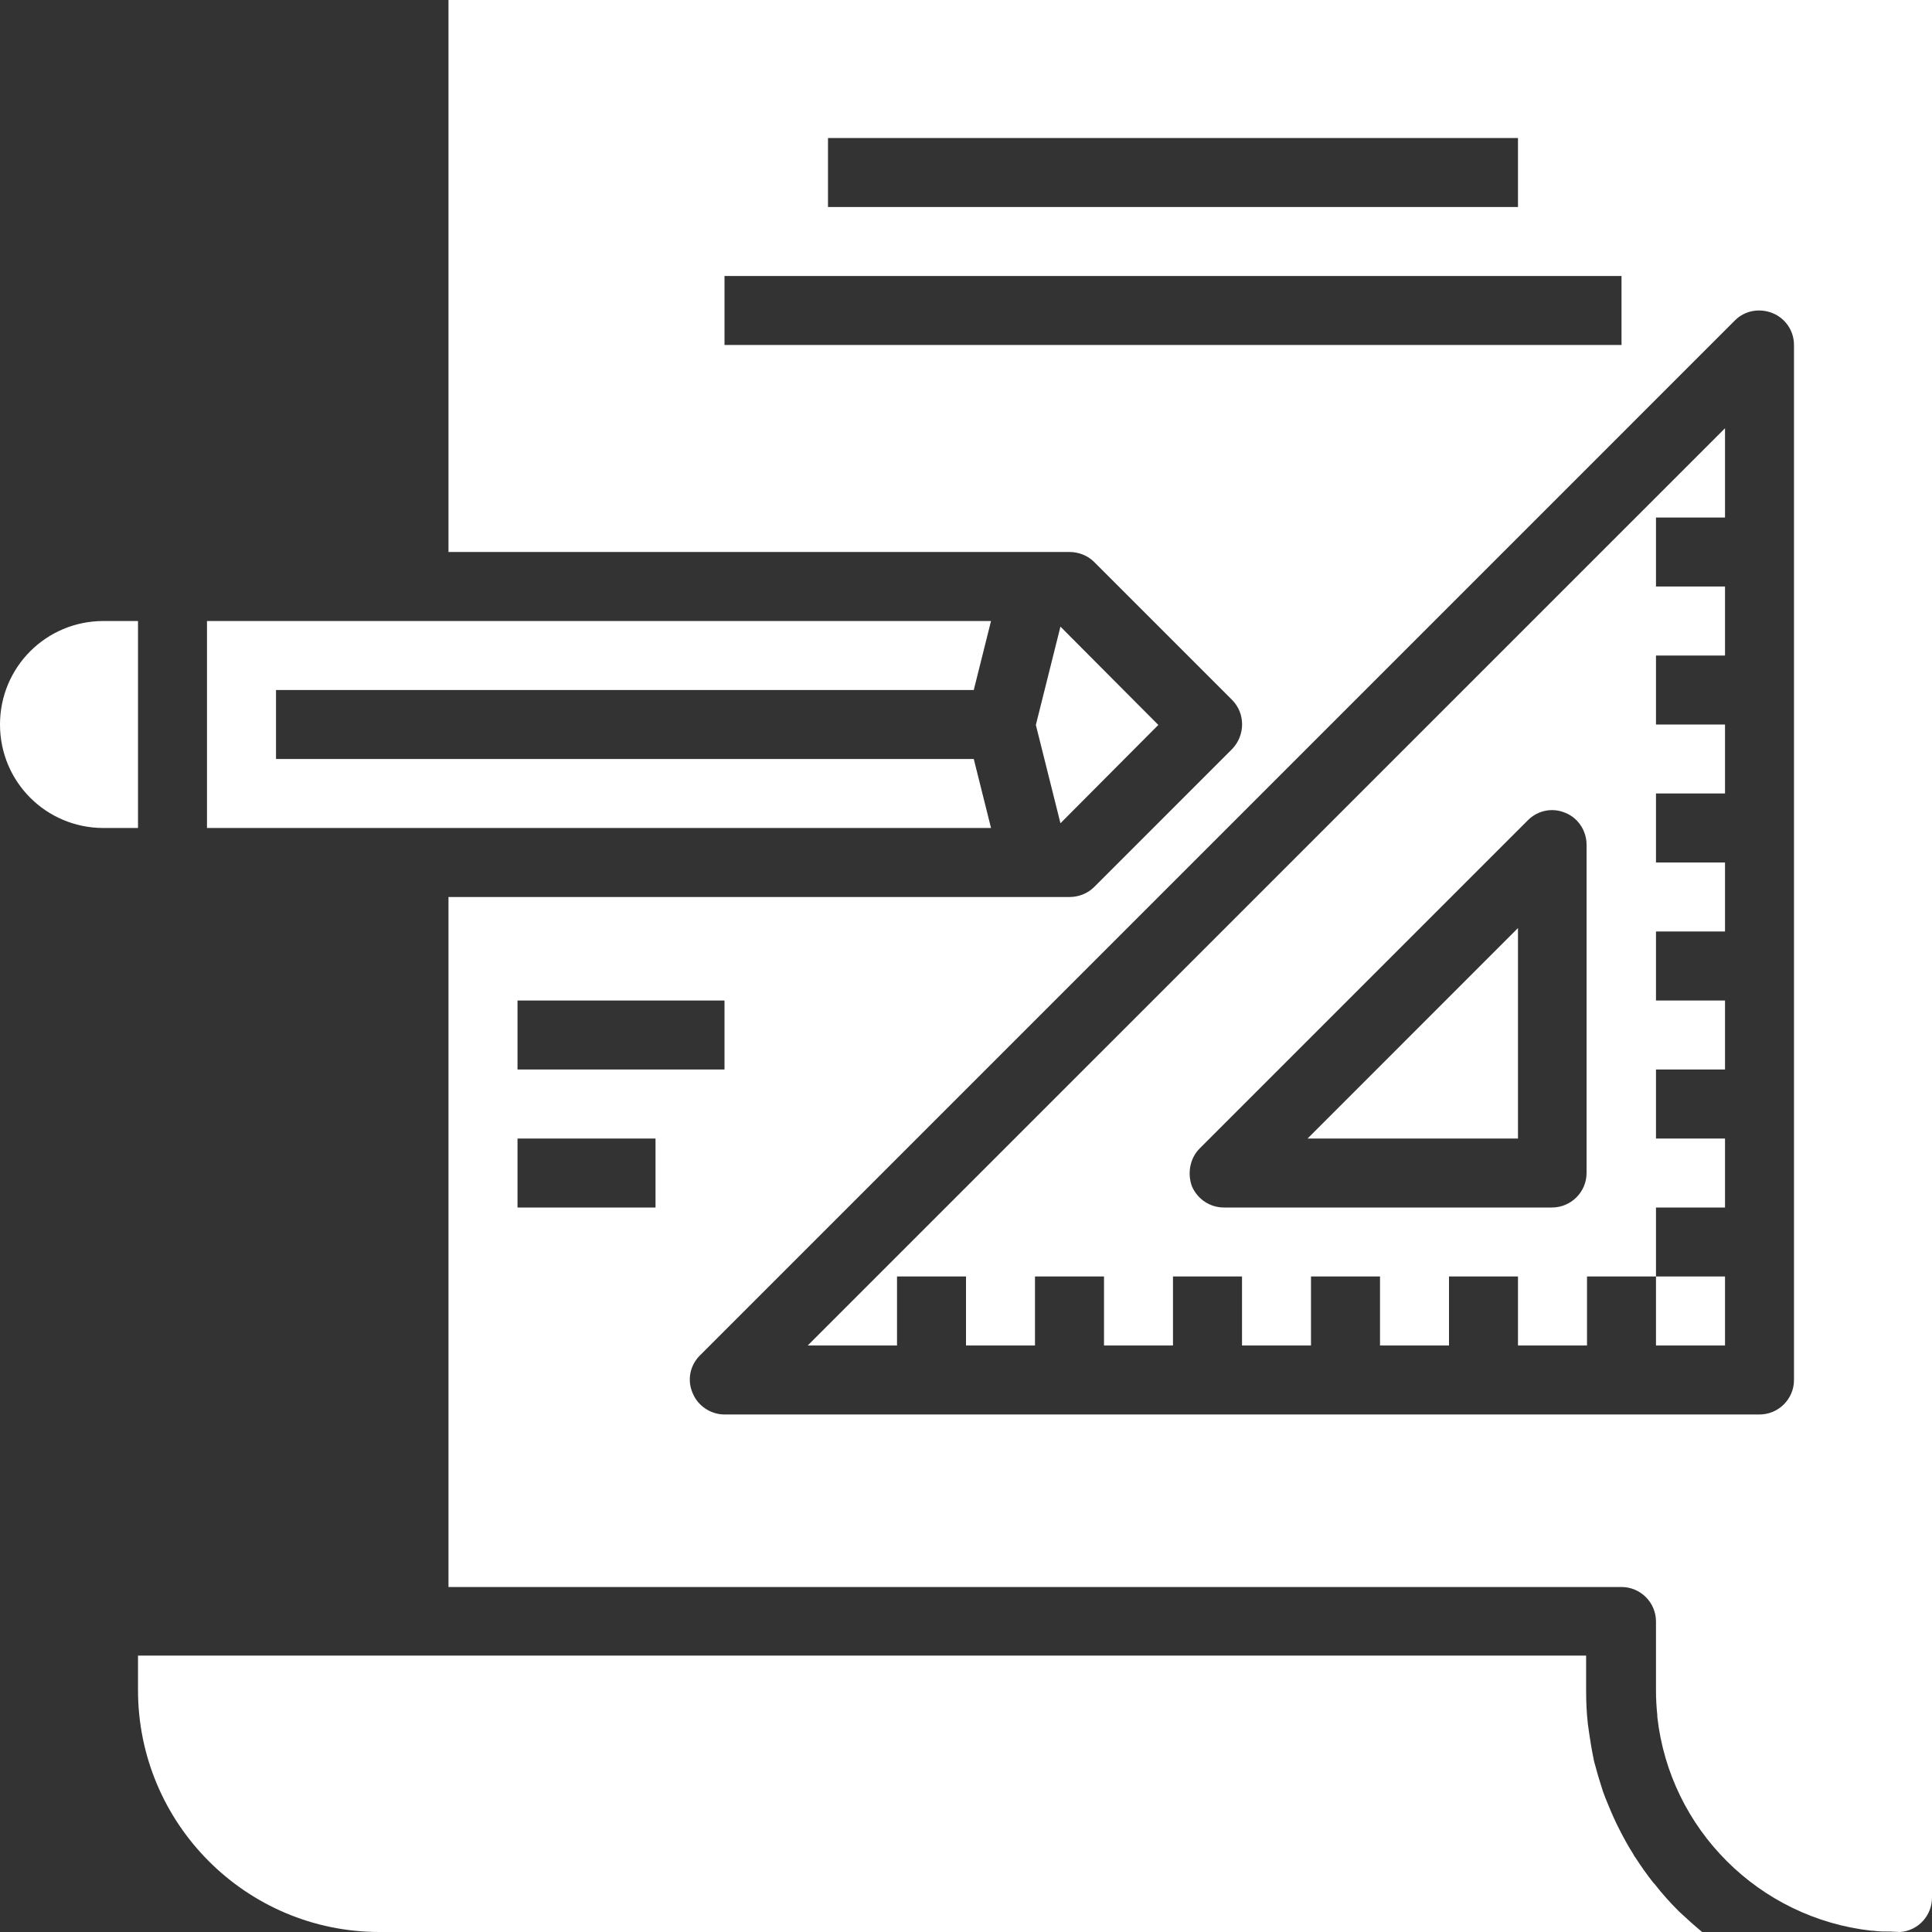
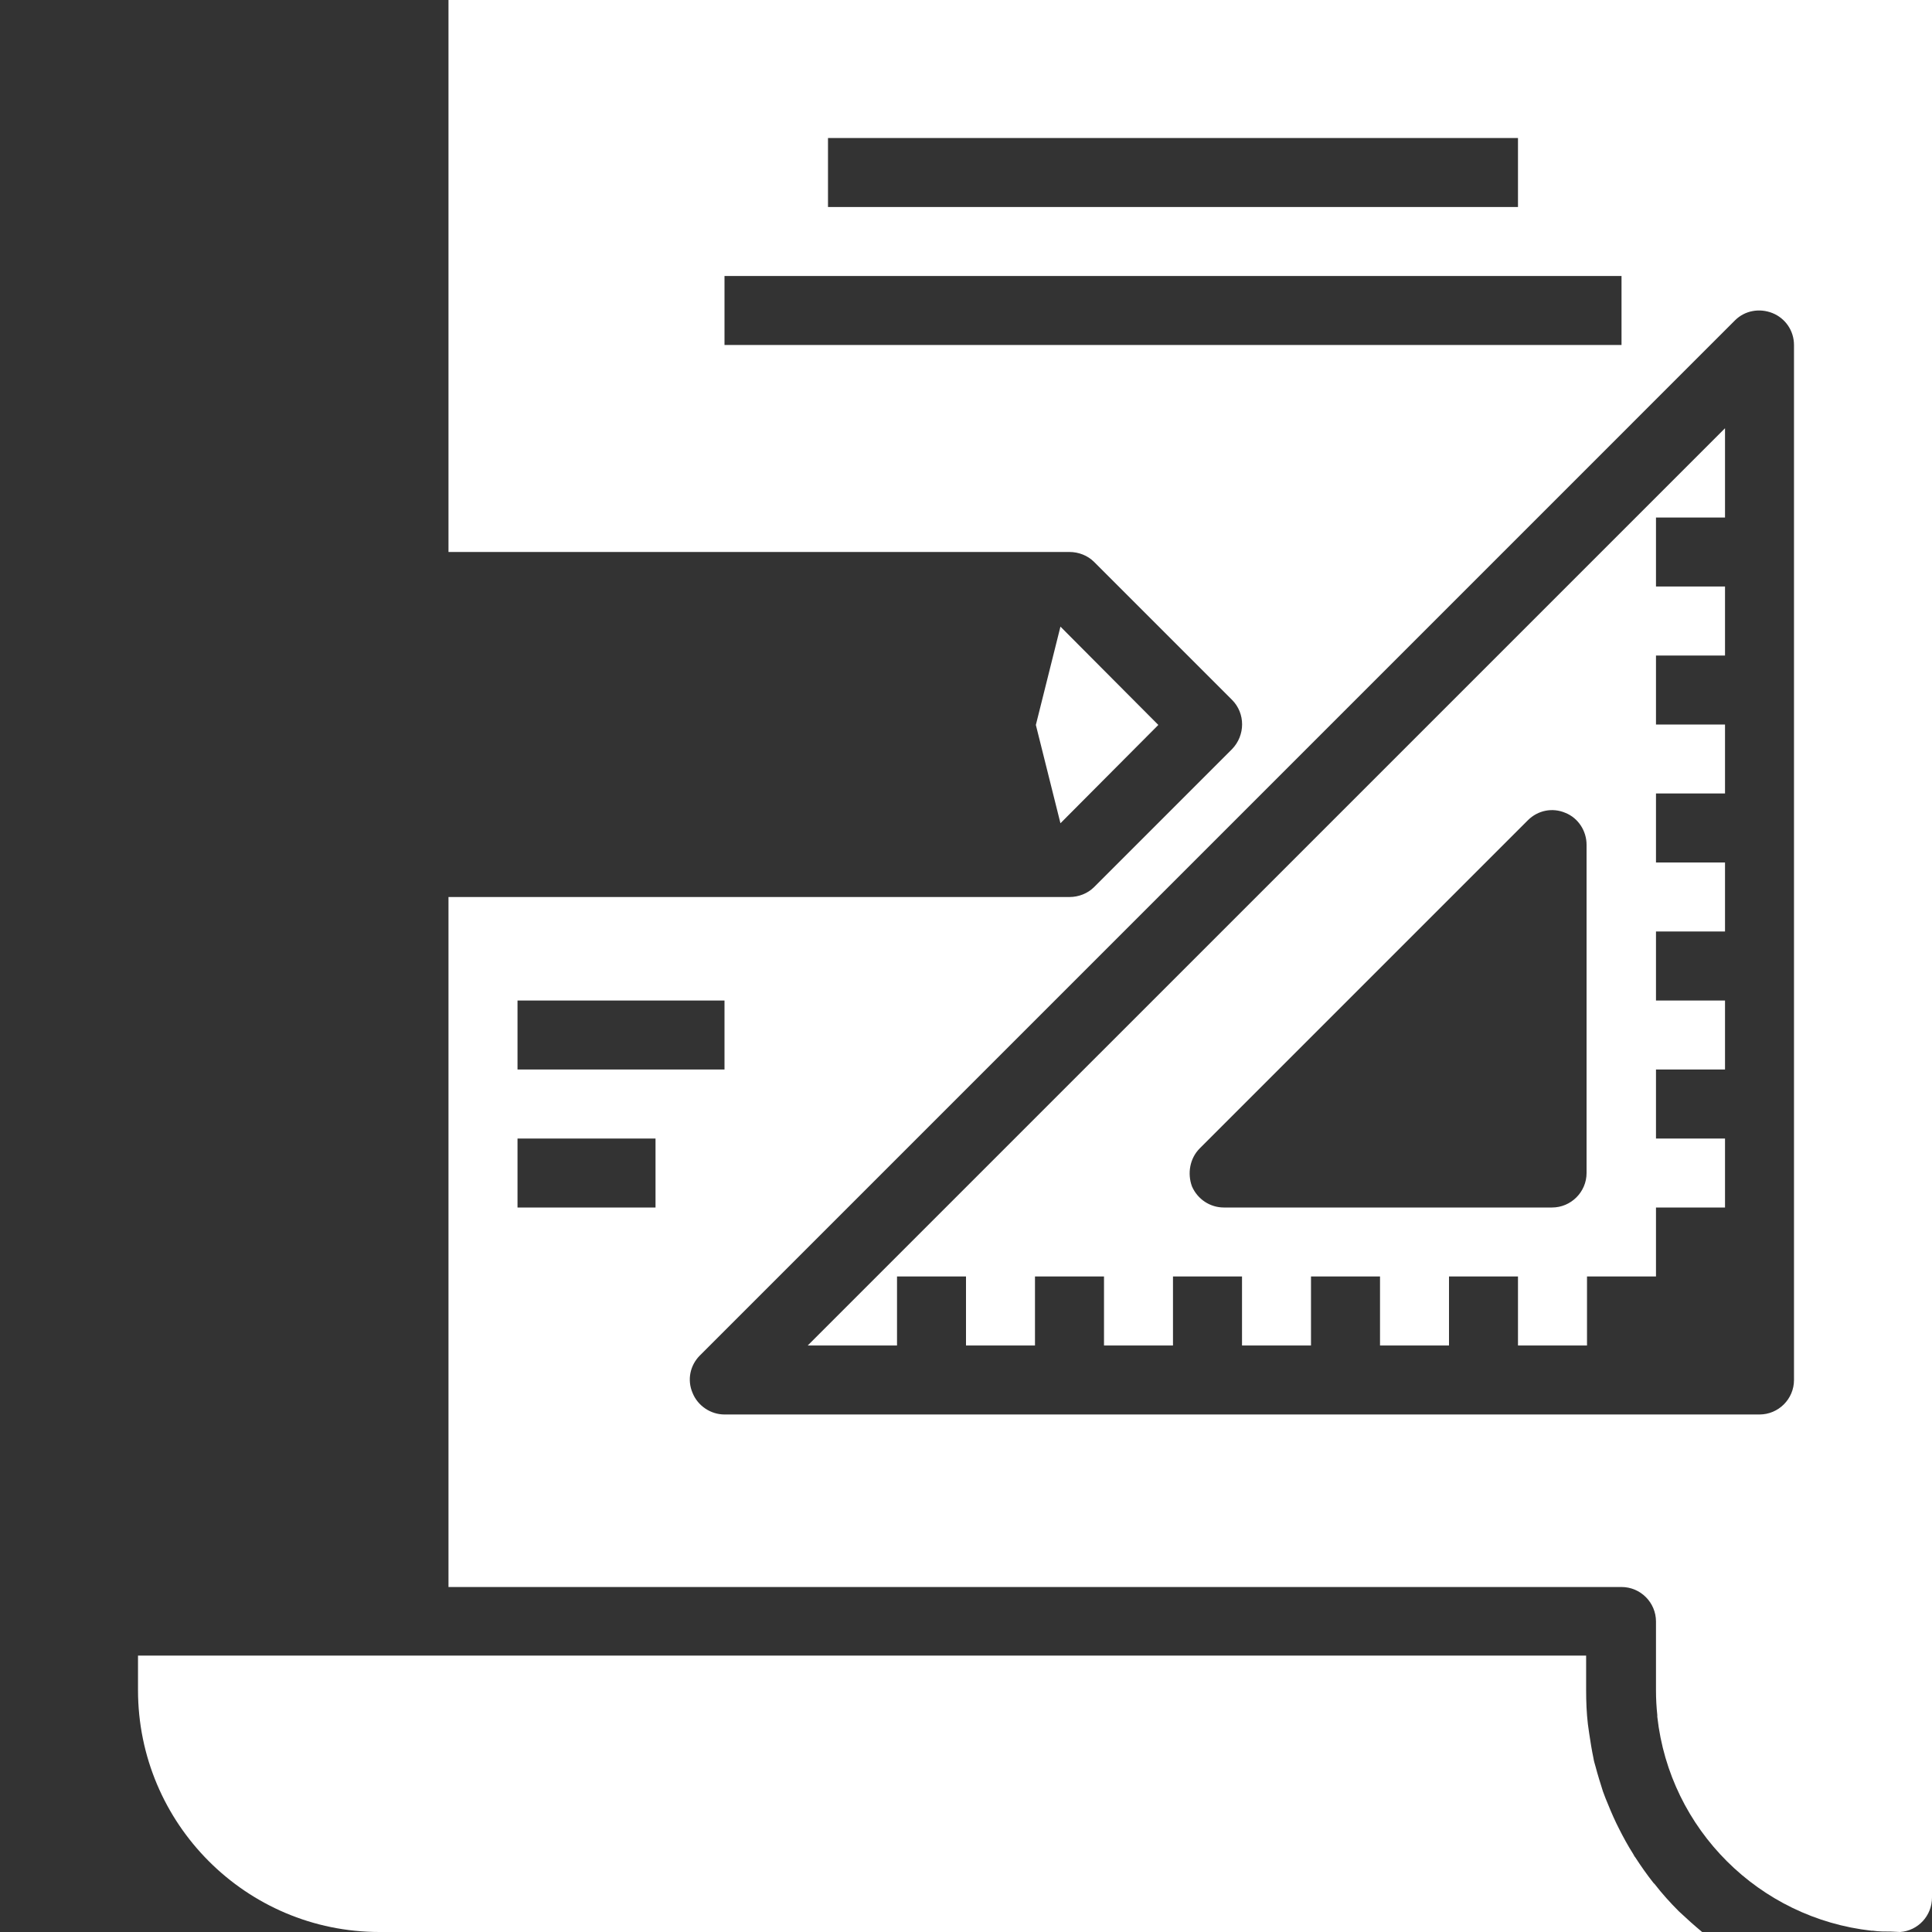
<svg xmlns="http://www.w3.org/2000/svg" width="44" height="44" viewBox="0 0 44 44" fill="none">
  <rect x="0" y="0" width="44" height="44" fill="#333333" stroke="none" />
  <path d="M10.214 0V12.571H24.357C24.563 12.571 24.77 12.65 24.917 12.797L28.06 15.94C28.364 16.245 28.364 16.745 28.06 17.06L24.917 20.203C24.77 20.35 24.563 20.429 24.357 20.429H10.214V36.143H36.929C37.361 36.143 37.714 36.496 37.714 36.929V38.5C37.714 38.687 37.724 38.873 37.744 39.06V39.099C38.029 41.663 40.062 43.686 42.625 43.971H42.654C42.792 43.99 42.929 43.99 43.067 43.99C43.136 43.99 43.205 44 43.273 44C43.686 43.971 44 43.627 44 43.214V0H10.214ZM18.857 3.143H34.571V4.714H18.857V3.143ZM16.5 7.857V6.286H36.929V7.857H16.5ZM11.786 22.786H16.5V24.357H11.786V22.786ZM14.929 27.5H11.786V25.929H14.929V27.5ZM40.857 31.429C40.857 31.861 40.504 32.214 40.071 32.214H16.5C16.186 32.214 15.891 32.018 15.773 31.723C15.646 31.429 15.714 31.095 15.94 30.869L39.512 7.297C39.737 7.071 40.071 7.013 40.366 7.13C40.661 7.248 40.857 7.533 40.857 7.857V31.429Z" fill="white" />
  <path d="M20.429 29.071H22V30.643H23.571V29.071H25.143V30.643H26.714V29.071H28.286V30.643H29.857V29.071H31.429V30.643H33V29.071H34.571V30.643H36.143V29.071H37.714V27.5H39.286V25.929H37.714V24.357H39.286V22.786H37.714V21.214H39.286V19.643H37.714V18.071H39.286V16.5H37.714V14.929H39.286V13.357H37.714V11.786H39.286V9.753L18.395 30.643H20.429V29.071ZM27.323 26.154L34.797 18.68C35.023 18.454 35.357 18.386 35.652 18.513C35.946 18.631 36.133 18.926 36.133 19.24V26.714C36.133 27.146 35.779 27.5 35.347 27.5H27.873C27.559 27.5 27.274 27.313 27.146 27.019C27.038 26.724 27.097 26.38 27.323 26.154Z" fill="white" />
-   <path d="M34.571 21.136L29.779 25.929H34.571V21.136Z" fill="white" />
-   <path d="M39.286 29.071H37.714V30.643H39.286V29.071Z" fill="white" />
  <path d="M24.151 14.271L23.591 16.51L24.151 18.749L26.38 16.51L24.151 14.271Z" fill="white" />
-   <path d="M2.357 18.857H3.143V14.143H2.357C1.051 14.143 0 15.194 0 16.5C0 17.806 1.051 18.857 2.357 18.857Z" fill="white" />
  <path d="M8.643 44H38.765C38.588 43.853 38.412 43.696 38.235 43.529C38.038 43.332 37.852 43.126 37.685 42.91L37.655 42.88C37.508 42.694 37.37 42.497 37.243 42.301C37.223 42.281 37.213 42.252 37.194 42.222C37.076 42.036 36.968 41.839 36.87 41.643C36.85 41.604 36.83 41.564 36.811 41.525C36.722 41.338 36.644 41.152 36.565 40.955C36.545 40.906 36.526 40.847 36.506 40.798C36.447 40.612 36.388 40.425 36.339 40.238C36.32 40.17 36.3 40.111 36.29 40.042C36.251 39.855 36.221 39.669 36.192 39.472C36.182 39.404 36.172 39.335 36.163 39.266C36.133 39.011 36.123 38.755 36.123 38.49V37.705H3.143V38.49C3.143 41.535 5.608 44 8.643 44Z" fill="white" />
-   <path d="M22.177 15.714L22.57 14.143H4.714V18.857H22.57L22.177 17.286H6.286V15.714H22.177Z" fill="white" />
</svg>